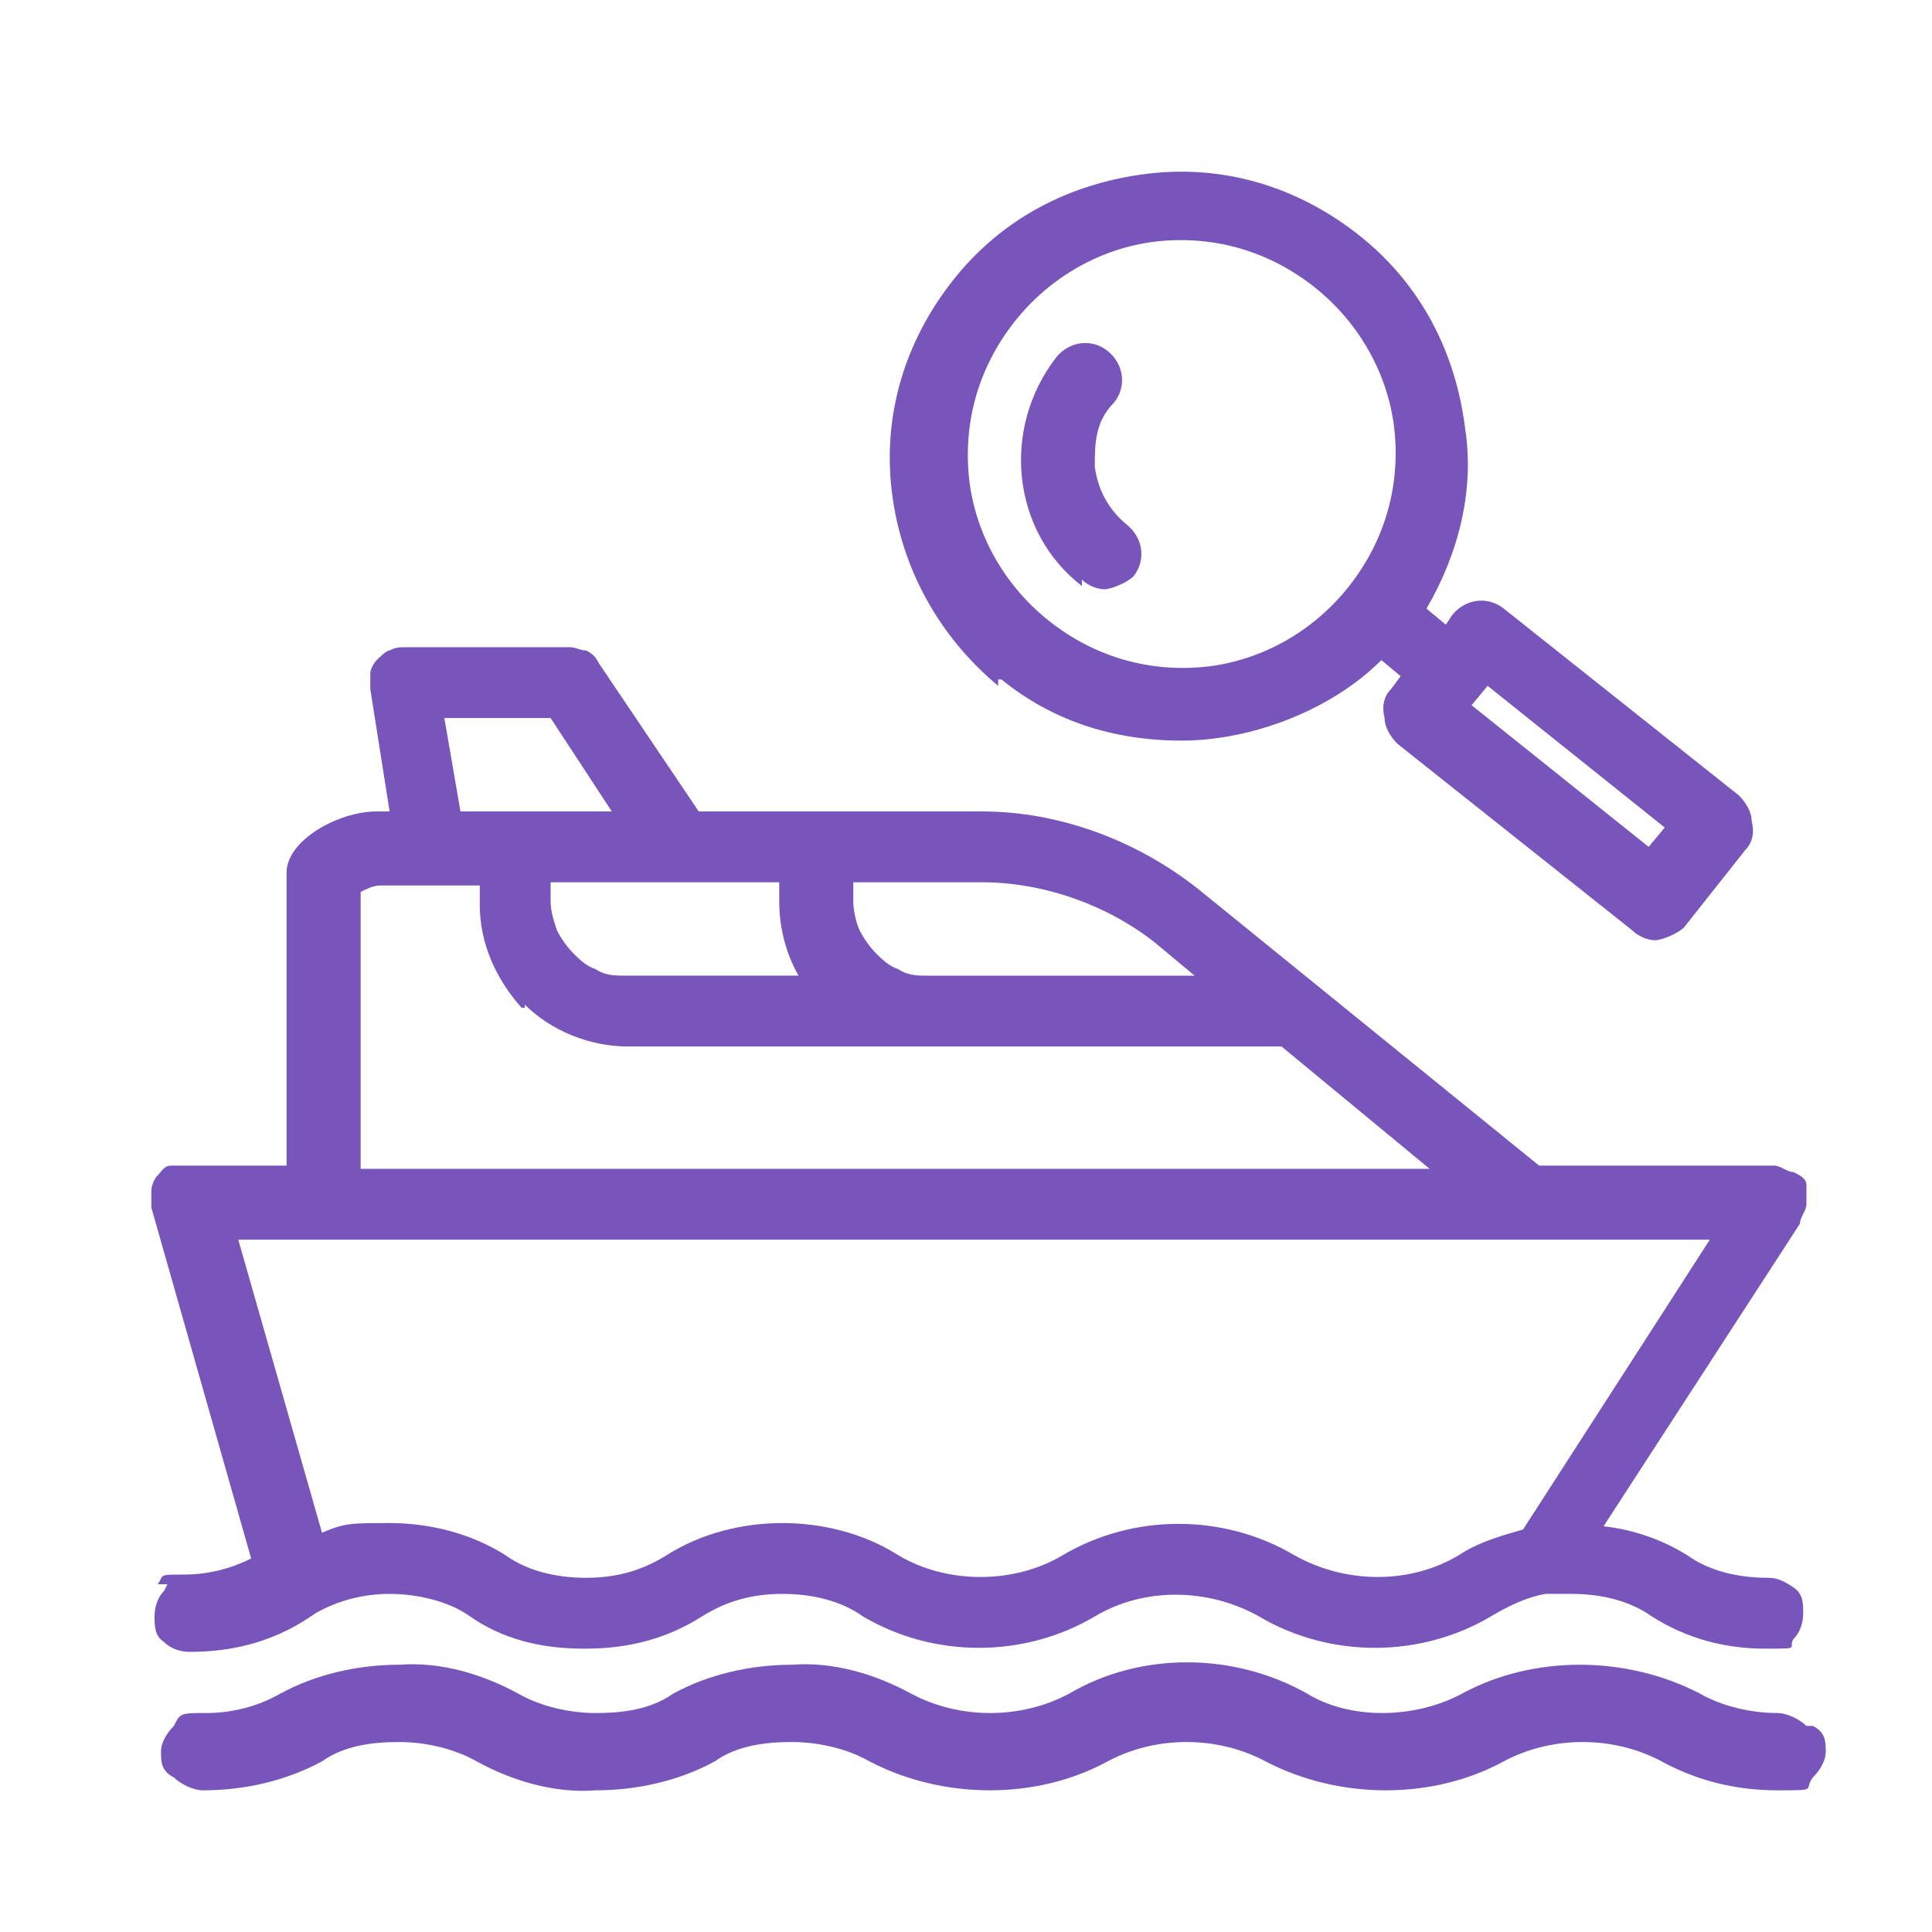
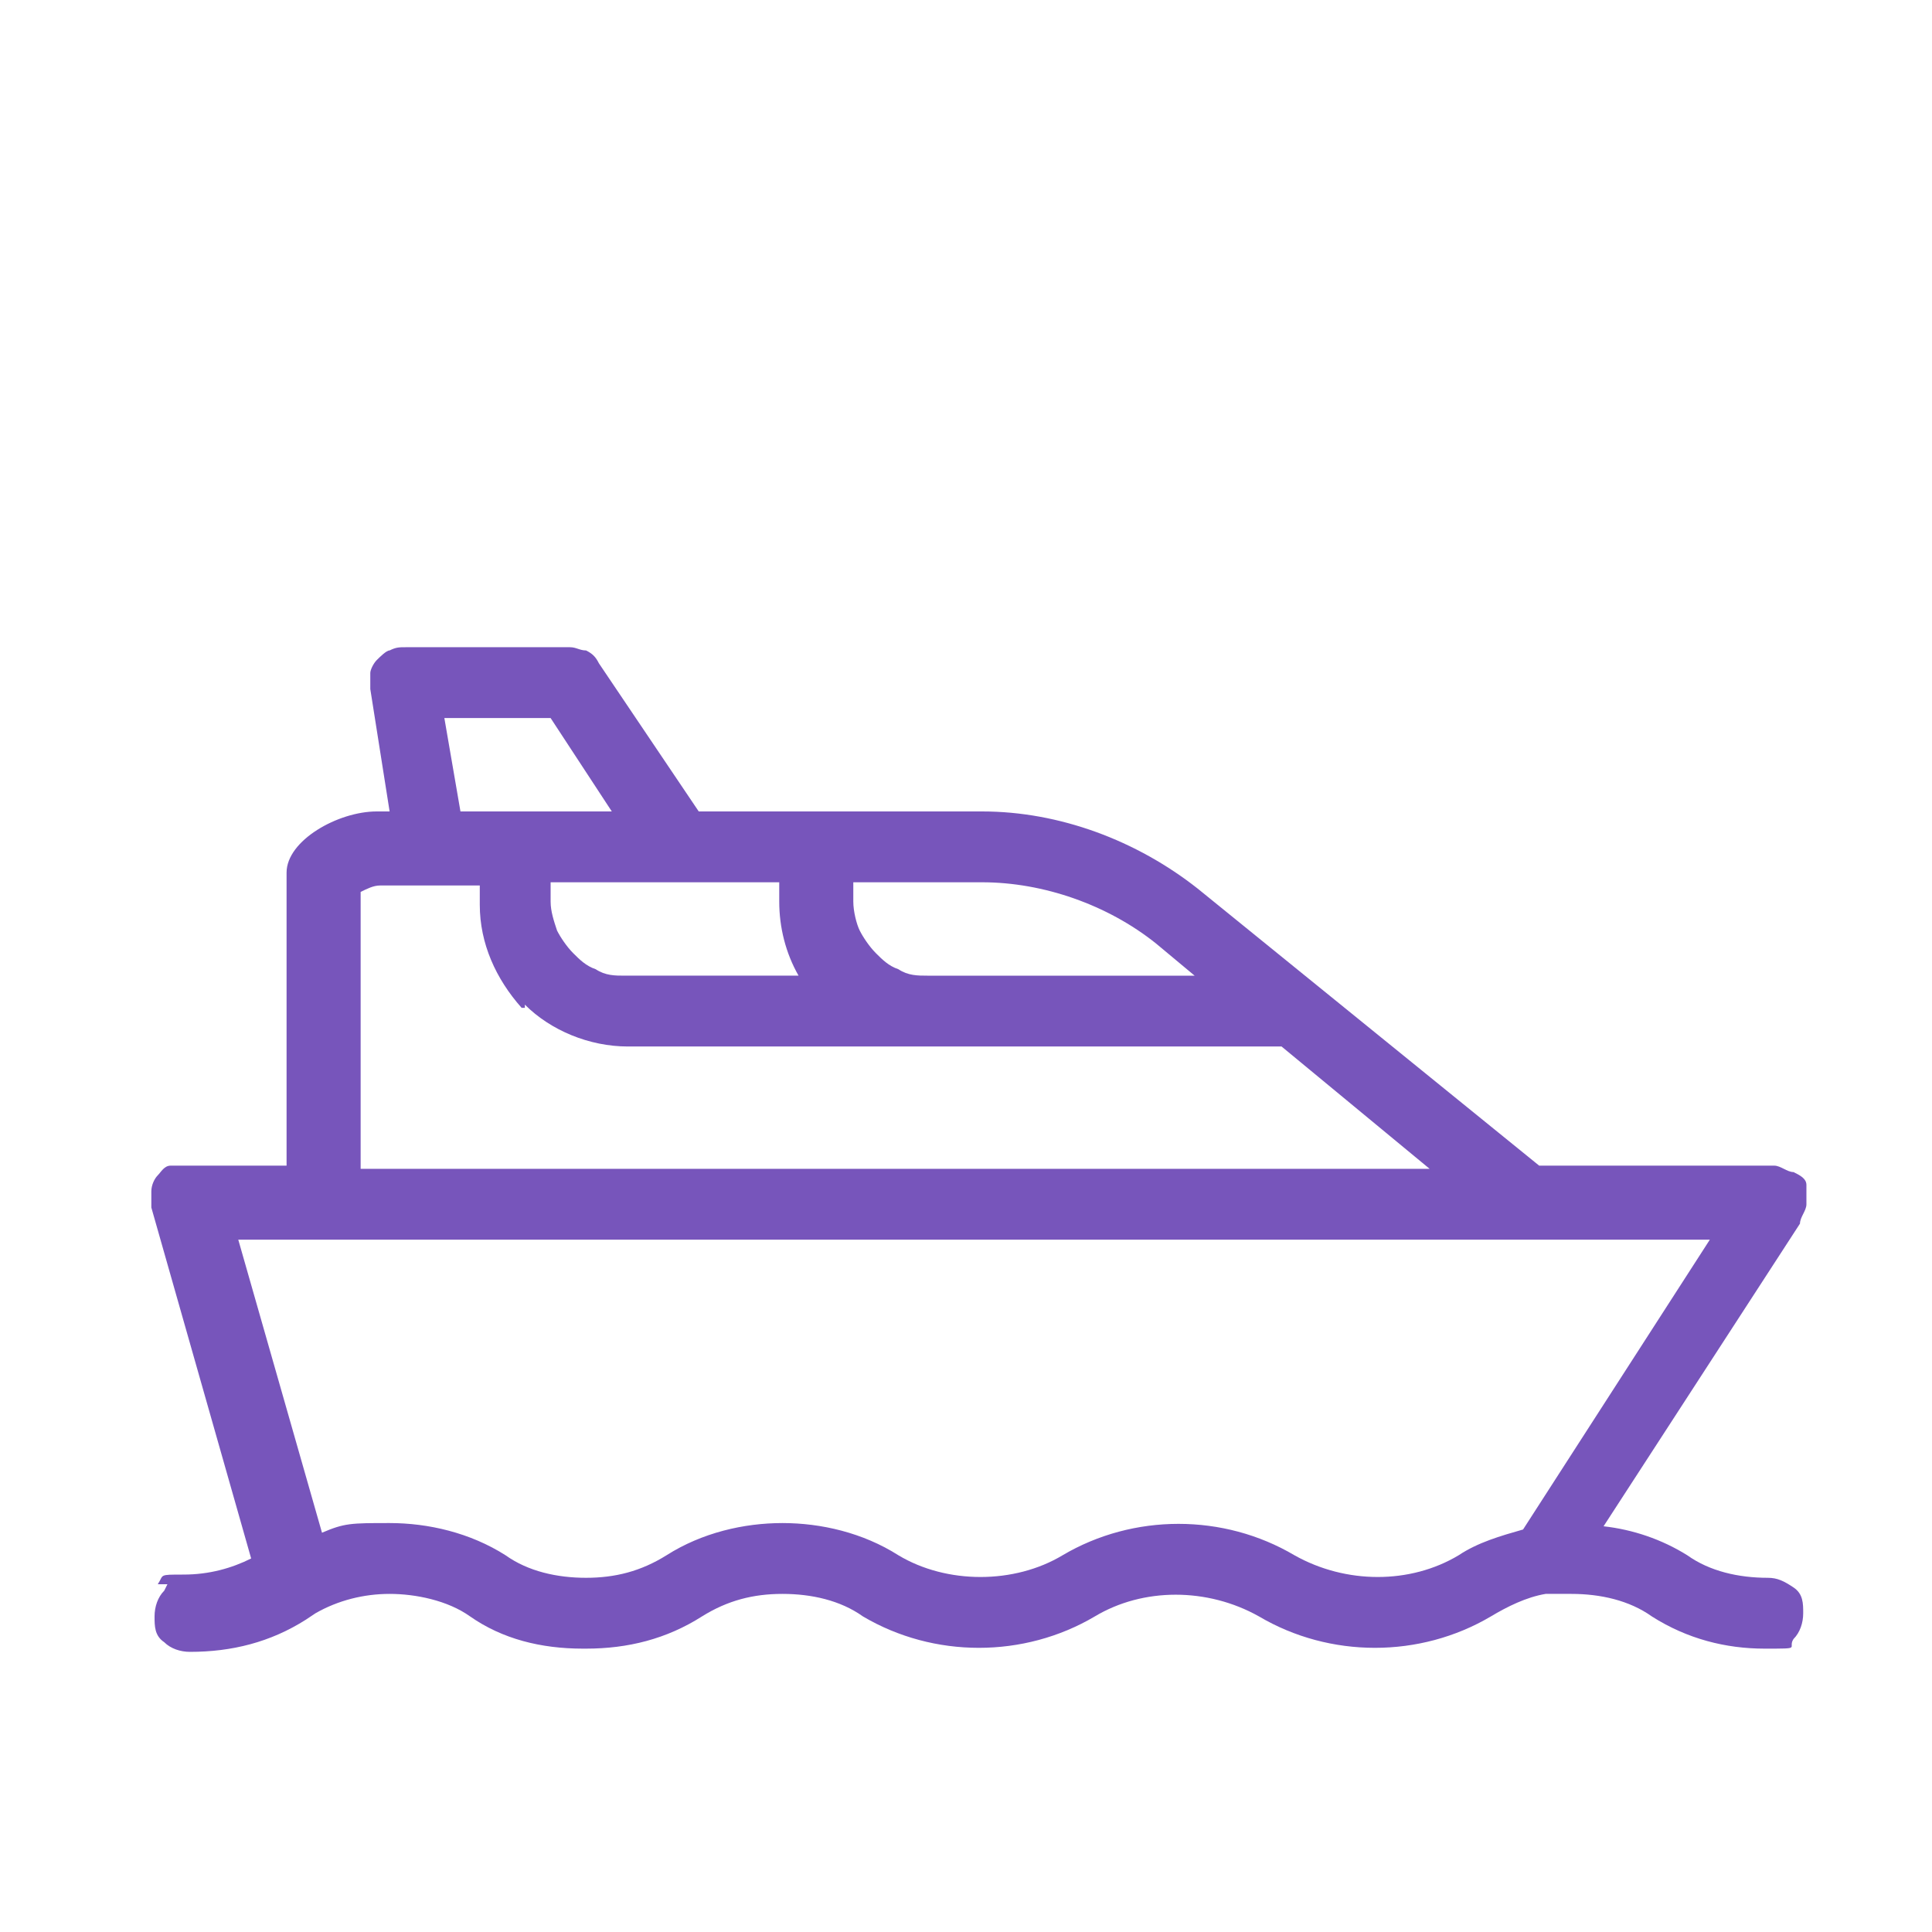
<svg xmlns="http://www.w3.org/2000/svg" viewBox="0 0 60 60">
  <g fill="#75b">
-     <path d="m56.1 53.6c-.2-.2-.6-.4-.9-.4-.8 0-1.7-.2-2.4-.6-2.3-1.2-5.2-1.2-7.4 0-1.5.8-3.5.8-4.8 0-2.3-1.3-5.2-1.3-7.4 0-1.5.8-3.4.8-4.9 0-1.1-.6-2.4-1-3.7-.9-1.3 0-2.6.3-3.7.9-.7.5-1.6.6-2.4.6s-1.7-.2-2.4-.6c-1.1-.6-2.4-1-3.7-.9-1.3 0-2.6.3-3.7.9-.7.4-1.5.6-2.3.6s-.8 0-1 .4c-.2.2-.4.5-.4.8s0 .6.4.8c.2.2.6.4.9.4 1.3 0 2.6-.3 3.7-.9.7-.5 1.6-.6 2.4-.6s1.7.2 2.4.6c1.1.6 2.4 1 3.7.9 1.3 0 2.6-.3 3.7-.9.7-.5 1.6-.6 2.4-.6s1.7.2 2.4.6c2.3 1.2 5.2 1.2 7.4 0 1.5-.8 3.4-.8 4.9 0 2.3 1.2 5.2 1.2 7.4 0 1.5-.8 3.4-.8 4.9 0 1.1.6 2.3.9 3.6.9s.8 0 1.1-.4c.2-.2.4-.5.4-.8s0-.6-.4-.8z" />
    <path d="m5.1 49.4c-.2.2-.3.5-.3.8s0 .6.3.8c.2.2.5.3.8.3 1.3 0 2.5-.3 3.6-1l.3-.2c.7-.4 1.5-.6 2.3-.6s1.8.2 2.5.7c1 .7 2.2 1 3.5 1s0 0 .1 0c1.3 0 2.5-.3 3.6-1 .8-.5 1.6-.7 2.5-.7s1.8.2 2.5.7c2.2 1.3 5 1.3 7.2 0 1.5-.9 3.5-.9 5.1 0 2.2 1.3 5 1.3 7.2 0 .5-.3 1.1-.6 1.7-.7h.8c.9 0 1.8.2 2.5.7 1.1.7 2.3 1 3.5 1s.7 0 .9-.3c.2-.2.3-.5.3-.8s0-.6-.3-.8-.5-.3-.8-.3c-.9 0-1.8-.2-2.5-.7-.8-.5-1.7-.8-2.6-.9l6.1-9.4c0-.2.2-.4.2-.6s0-.4 0-.6-.2-.3-.4-.4c-.2 0-.4-.2-.6-.2h-7.3l-10.6-8.6c-1.9-1.5-4.3-2.4-6.7-2.4h-8.8l-3.1-4.6c-.1-.2-.2-.3-.4-.4-.2 0-.3-.1-.5-.1h-5.1c-.2 0-.3 0-.5.1-.1 0-.3.2-.4.3s-.2.3-.2.4v.5l.6 3.8h-.4c-1.2 0-2.8.9-2.8 1.9v9.1h-3.1c-.2 0-.3 0-.5 0s-.3.2-.4.3-.2.3-.2.5v.5l3.1 10.9c-.6.3-1.3.5-2.1.5s-.6 0-.8.3h.3zm21.4-21.4v-.6h4c1.9 0 3.9.7 5.4 1.9l1.2 1h-8.3c-.3 0-.6 0-.9-.2-.3-.1-.5-.3-.7-.5s-.4-.5-.5-.7-.2-.6-.2-.9zm-12.6-5.7h3.2l1.9 2.9h-4.7l-.5-2.9zm2.4 8.9c.8.8 2 1.3 3.2 1.3h20.3l4.6 3.8h-33.2v-8.6c.2-.1.4-.2.6-.2h3.1v.6c0 1.2.5 2.3 1.3 3.2h.1zm8.6-.9h-5.5c-.3 0-.6 0-.9-.2-.3-.1-.5-.3-.7-.5s-.4-.5-.5-.7c-.1-.3-.2-.6-.2-.9v-.6h7.1v.6c0 .8.2 1.6.6 2.3zm-17.6 8.2h45.8l-5.8 9c-.7.2-1.4.4-2 .8-1.5.9-3.5.9-5.1 0-2.2-1.3-5-1.3-7.2 0-1.5.9-3.6.9-5.1 0-1.1-.7-2.4-1-3.6-1s-2.5.3-3.6 1c-.8.5-1.6.7-2.5.7s-1.8-.2-2.5-.7c-1.1-.7-2.4-1-3.6-1s-1.4 0-2.1.3l-2.6-9.1z" />
-     <path d="m31.1 21.1c1.6 1.3 3.5 1.9 5.6 1.9s4.6-.9 6.2-2.5l.6.5-.3.4c-.2.2-.3.5-.2.9 0 .3.2.6.4.8l7.3 5.8c.2.2.5.3.7.3s.7-.2.9-.4l1.9-2.4c.2-.2.3-.5.2-.9 0-.3-.2-.6-.4-.8l-7.3-5.8c-.5-.4-1.2-.3-1.6.2l-.2.3-.6-.5c1-1.7 1.5-3.7 1.2-5.6-.3-2.4-1.4-4.5-3.3-6s-4.2-2.2-6.6-1.9-4.5 1.4-6 3.3-2.2 4.2-1.9 6.6 1.5 4.5 3.3 6v-.2zm.4-11.1c1.1-1.4 2.7-2.3 4.4-2.5 1.8-.2 3.5.3 4.9 1.4s2.3 2.7 2.5 4.4c.2 1.8-.3 3.5-1.4 4.9s-2.7 2.3-4.4 2.5c-1.8.2-3.5-.3-4.9-1.4s-2.3-2.7-2.5-4.4c-.2-1.8.3-3.5 1.4-4.9zm14.2 11.9.5-.6 5.5 4.4-.5.6z" />
-     <path d="m33.6 18c.2.2.5.3.7.3s.7-.2.9-.4c.4-.5.3-1.2-.2-1.6-.6-.5-.9-1.1-1-1.8 0-.7 0-1.4.6-2 .4-.5.3-1.2-.2-1.6s-1.2-.3-1.6.2c-1.7 2.2-1.4 5.4.8 7.1z" />
  </g>
</svg>